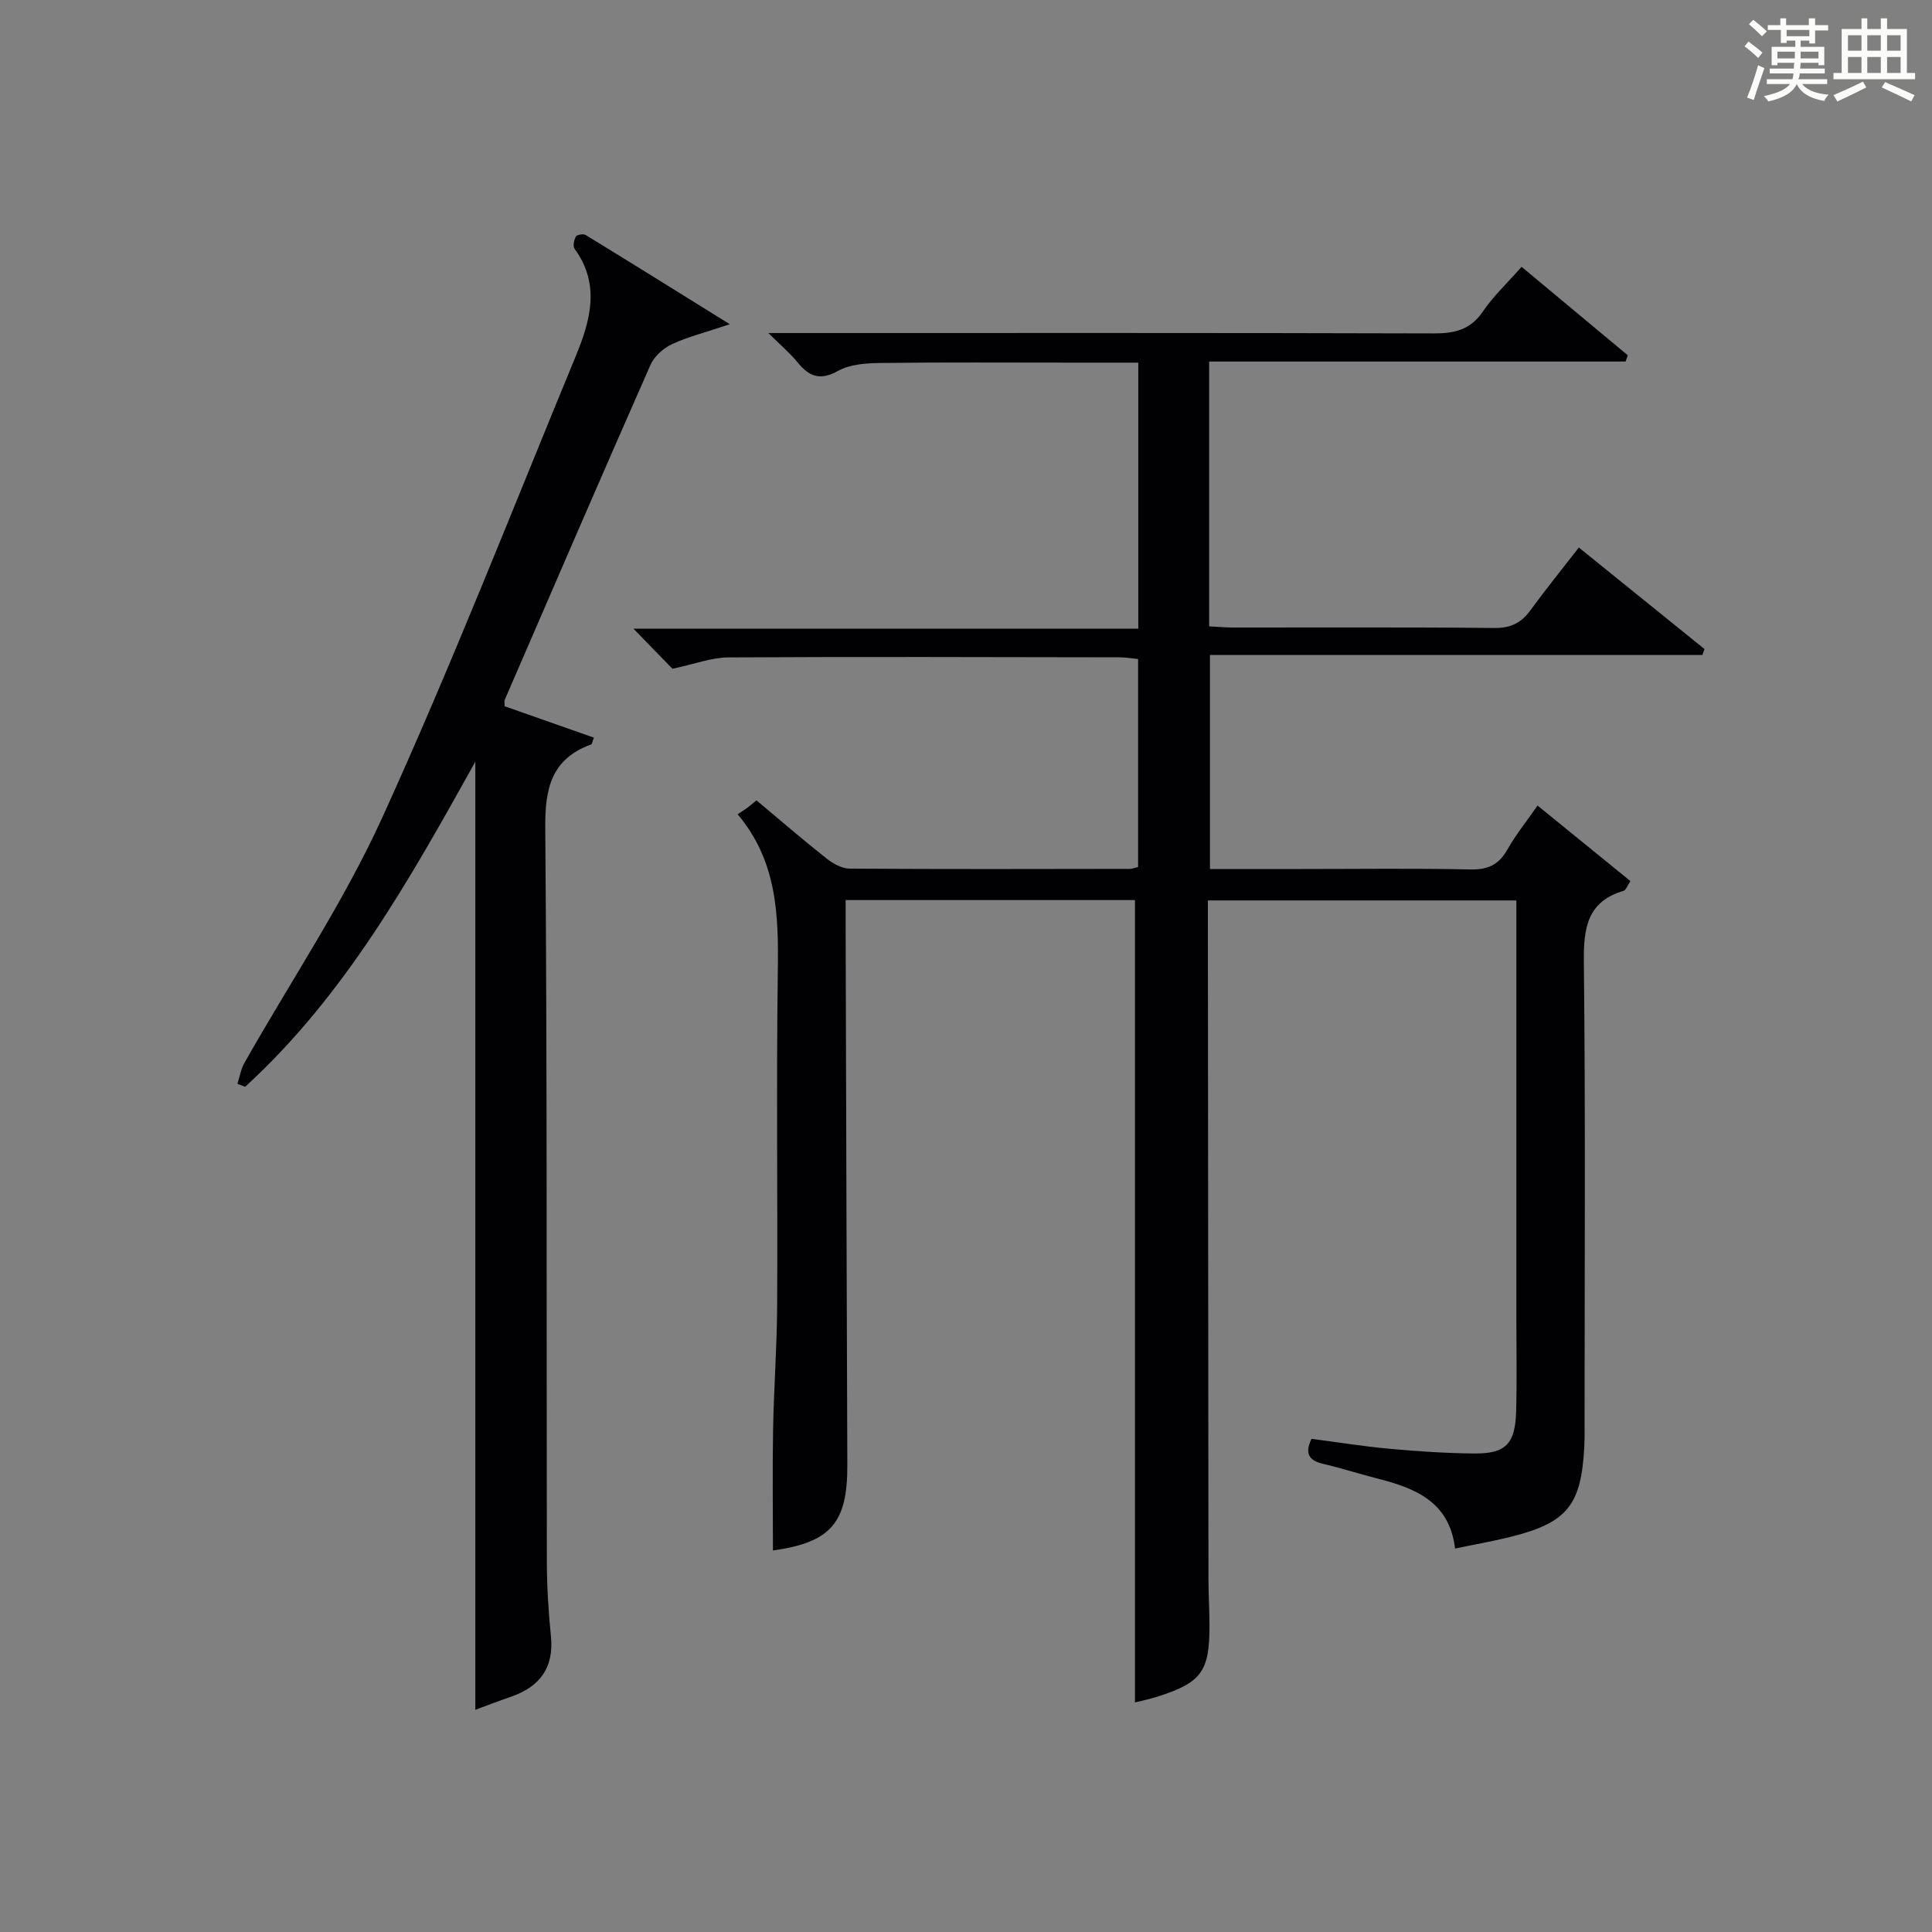
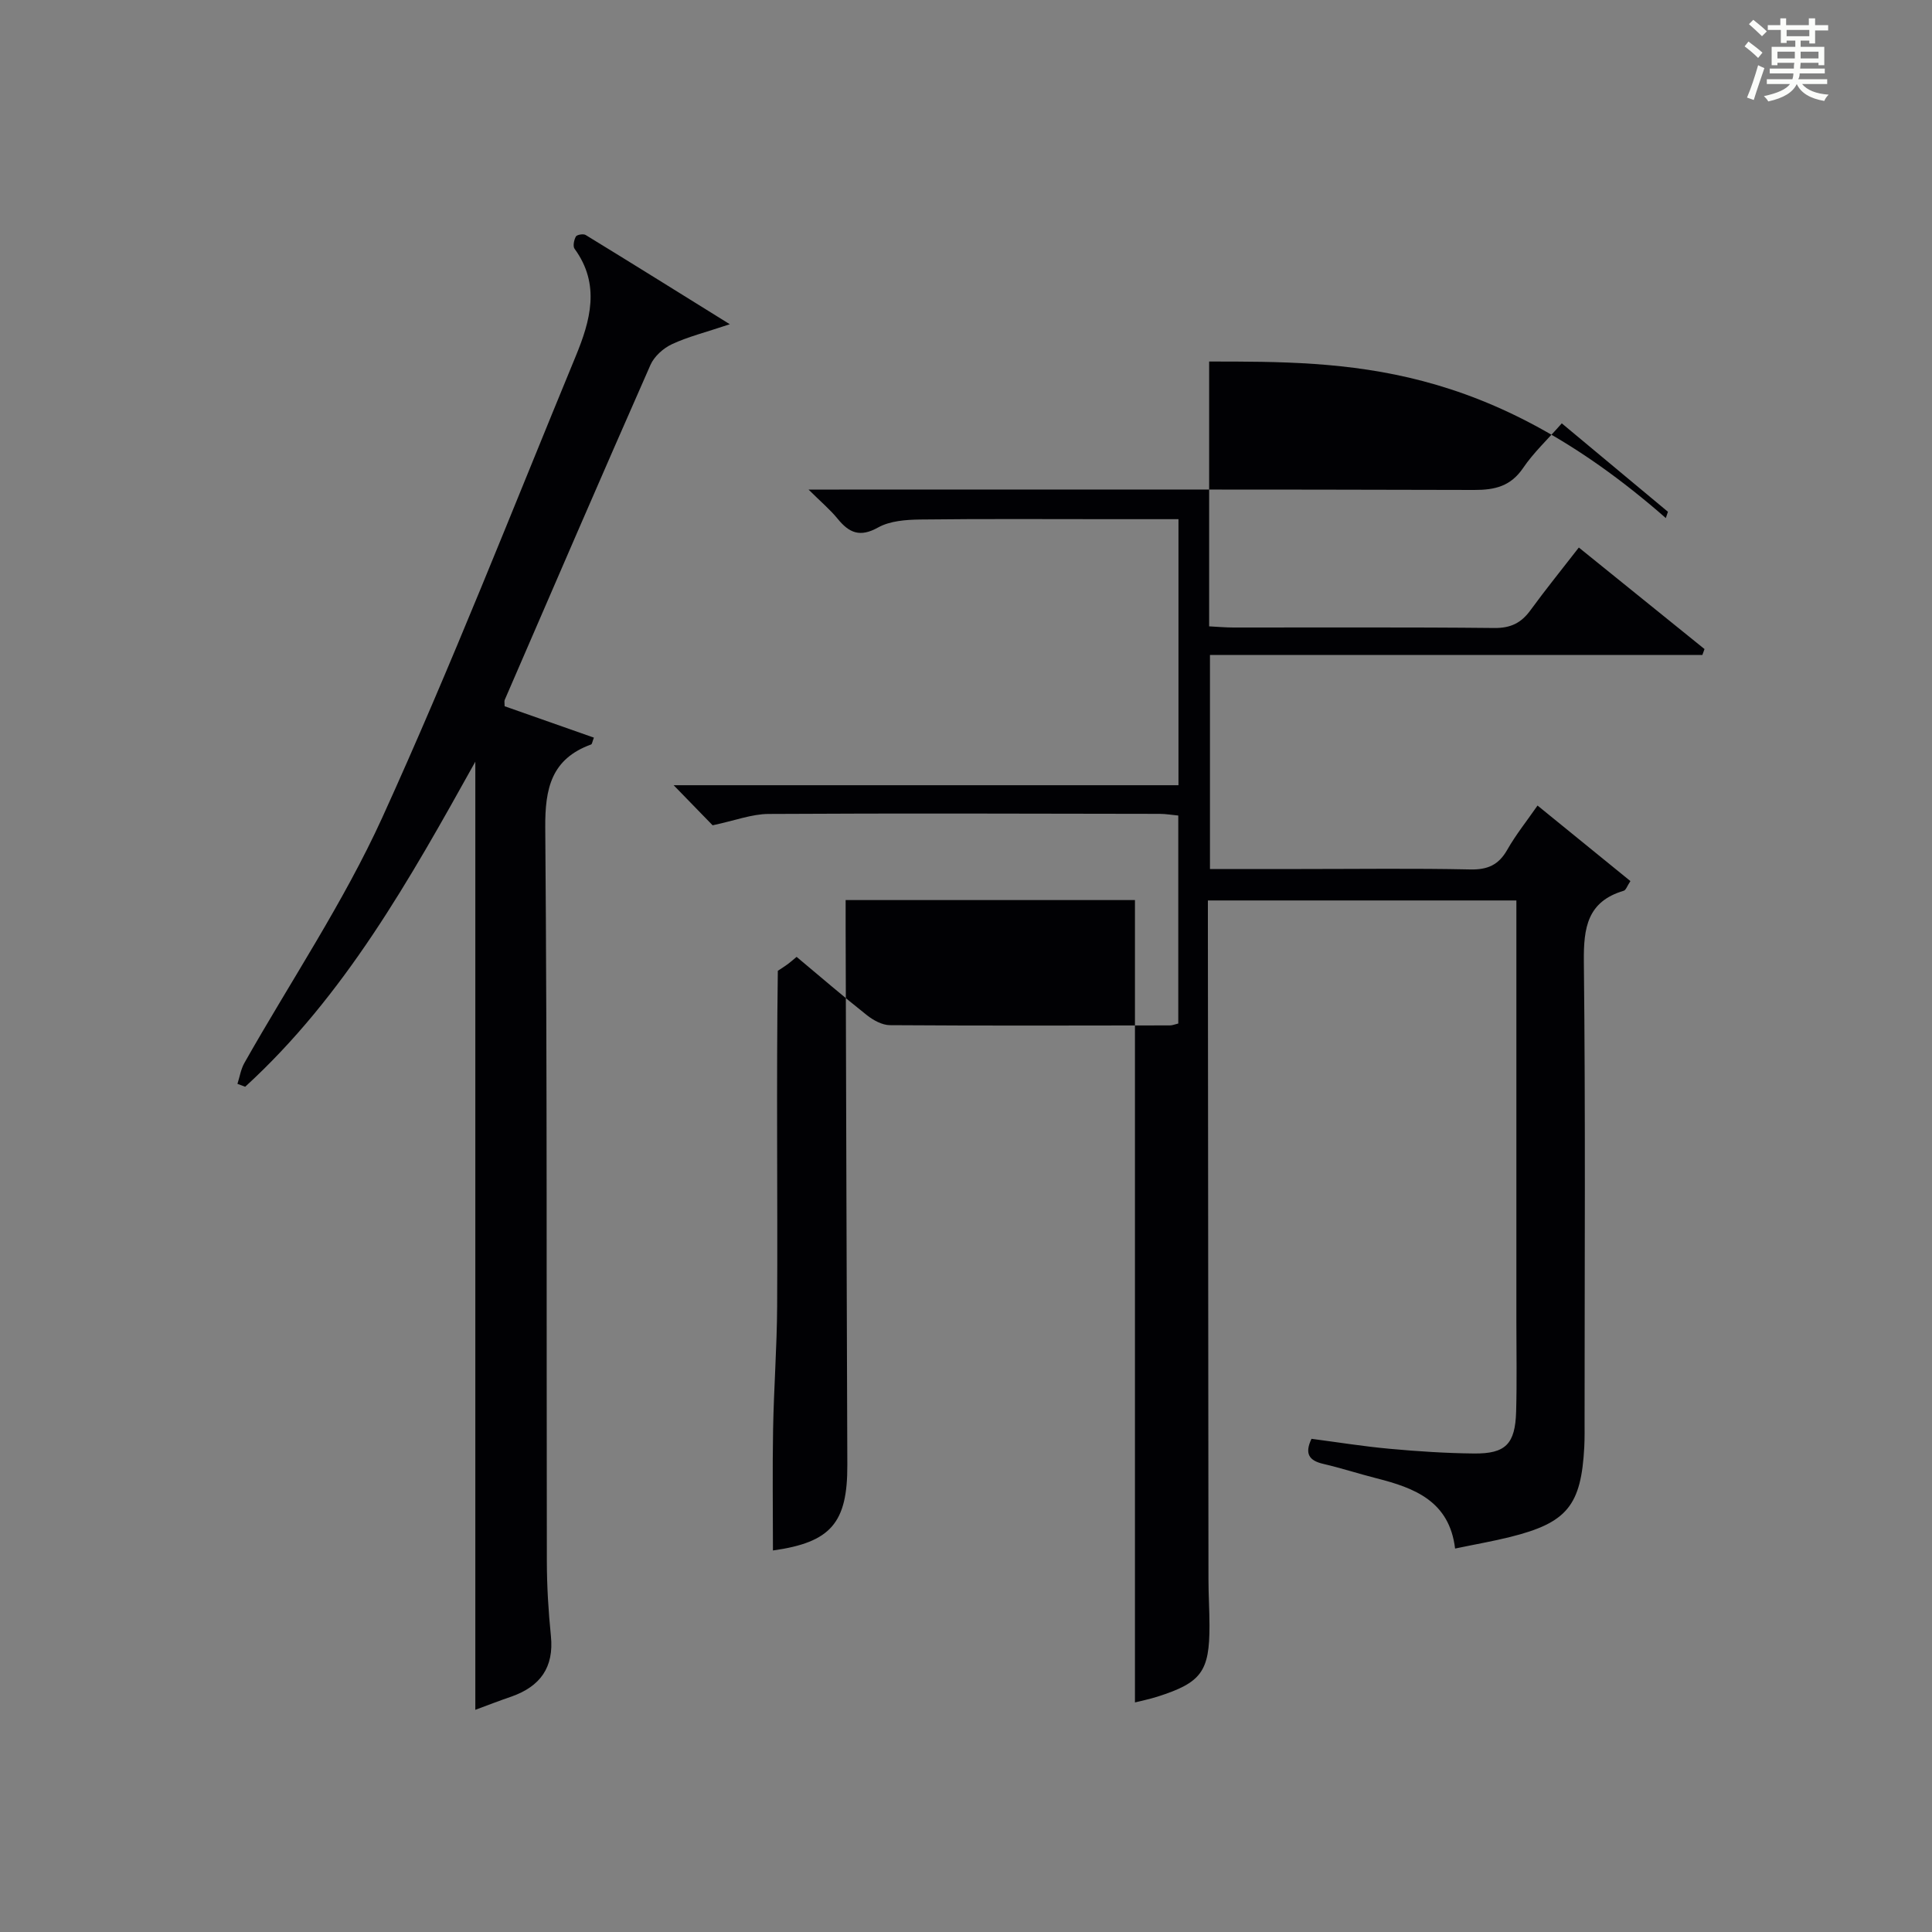
<svg xmlns="http://www.w3.org/2000/svg" version="1.1" id="漢_ZDIC_典" x="0px" y="0px" viewBox="0 0 400 400" style="enable-background:new 0 0 400 400;" xml:space="preserve">
  <rect x="0" y="0" width="400" height="400" fill="#808080" stroke="none" />
  <style type="text/css">
	.st1{fill:#010104;}
	.st0{fill:#fbfcfa;}
</style>
  <g>
    <path class="st0" d="M361.2,9.6l0.8-1c0.9,0.7,1.9,1.4,2.9,2.3L364,12C363,11,362,10.2,361.2,9.6z M361.7,20.2   c0.9-2.1,1.6-4.3,2.3-6.7c0.4,0.2,0.8,0.4,1.3,0.6c-0.7,2.1-1.5,4.3-2.2,6.6L361.7,20.2z M362.1,5l0.9-0.9c1,0.8,2,1.6,2.8,2.4   l-1,1C363.9,6.6,363,5.8,362.1,5z M374.6,3.8h1.2v1.4h2.7v1.1h-2.7v2.7h-1.2V8.4h-1.8v1.3h4.9v3.8h-1.2v-0.5h-3.7   c0,0.4-0.1,0.9-0.1,1.2h5.1v1h-5.2c0,0.5-0.1,0.9-0.3,1.2h6v1h-5.2c1.1,1.3,2.9,2,5.5,2.2c-0.4,0.4-0.7,0.8-0.9,1.3   c-2.9-0.5-4.8-1.6-5.7-3.5H372c-0.8,1.7-2.7,2.9-5.9,3.6c-0.2-0.4-0.6-0.8-0.9-1.1c2.8-0.6,4.6-1.4,5.4-2.5h-4.8v-1h5.3   c0.1-0.3,0.2-0.7,0.2-1.2h-4.9v-1h5c0-0.4,0-0.8,0.1-1.2H368v0.5h-1.2V9.7h4.9V8.4h-1.8v0.5h-1.2V6.2H366V5.2h2.6V3.8h1.2v1.4h4.7   V3.8z M368,12.1h3.6c0-0.4,0-0.9,0-1.4H368V12.1z M369.9,7.5h4.7V6.2h-4.7V7.5z M376.5,10.7h-3.7c0,0.5,0,1,0,1.4h3.7V10.7z" />
-     <path class="st0" d="M385.3,3.8h1.3V6h2.8V3.8h1.3V6h4.1v9.1h1.7v1.3h-16.9v-1.3h1.7V6h4.1V3.8z M385.7,16.9l0.7,1.2   c-1.8,0.9-3.8,1.9-6,2.9c-0.2-0.4-0.5-0.8-0.8-1.3C381.9,18.7,383.9,17.8,385.7,16.9z M382.6,10.5h2.8V7.3h-2.8V10.5z M382.6,15.1   h2.8v-3.3h-2.8V15.1z M386.6,10.5h2.8V7.3h-2.8V10.5z M386.6,15.1h2.8v-3.3h-2.8V15.1z M390.3,17c2.1,0.9,4.1,1.8,6.1,2.7l-0.7,1.3   c-2.2-1.1-4.2-2-6.1-2.9L390.3,17z M393.5,7.3h-2.8v3.2h2.8V7.3z M390.7,15.1h2.8v-3.3h-2.8V15.1z" />
-     <path class="st1" d="M250.34,74.85c0,18.66,0,36.57,0,54.83c1.79,0.09,3.4,0.24,5.02,0.24c18,0.02,36-0.09,54,0.1c3.39,0.04,5.58-1.03,7.5-3.67   c3.12-4.28,6.46-8.4,10.02-12.99c8.85,7.15,17.43,14.09,26.02,21.02c-0.15,0.41-0.29,0.82-0.44,1.22c-33.84,0-67.68,0-101.95,0   c0,15.02,0,29.38,0,44.32c6.33,0,12.61,0,18.89,0c11.67,0,23.34-0.16,35,0.09c3.61,0.08,5.88-0.94,7.66-4.07   c1.79-3.15,4.09-6.01,6.27-9.16c6.54,5.32,12.82,10.43,19.23,15.64c-0.67,1-0.92,1.86-1.38,2c-7.53,2.23-8.33,7.63-8.26,14.63   c0.35,31.66,0.15,63.33,0.15,95c0,1.83,0.03,3.67-0.06,5.5c-0.64,12.16-3.55,15.73-15.37,18.67c-3.53,0.88-7.12,1.5-11.38,2.39   c-1.18-9.81-8.39-12.55-16.25-14.54c-3.7-0.94-7.34-2.13-11.05-2.99c-2.97-0.69-3.88-2.13-2.43-5.19   c5.42,0.71,10.81,1.58,16.22,2.07c5.79,0.53,11.6,0.91,17.41,0.97c6.57,0.07,8.55-1.96,8.74-8.69c0.17-6.16,0.05-12.33,0.05-18.5   c0-27.17,0-54.33,0-81.5c0-1.81,0-3.63,0-5.81c-21.23,0-42.14,0-63.87,0c0,1.62,0,3.37,0,5.12c0.04,45.17,0.07,90.33,0.12,135.5   c0,3.16,0.21,6.33,0.21,9.49c0.02,9.53-1.67,11.83-10.76,14.73c-1.7,0.54-3.45,0.89-4.67,1.2c0-55.4,0-110.61,0-166.12   c-19.43,0-39.34,0-59.9,0c0,2.06-0.01,4,0,5.94c0.11,37,0.21,73.99,0.35,110.99c0.05,12.05-3.42,16.05-15.4,17.73   c0-8.33-0.12-16.71,0.03-25.07c0.15-8.48,0.79-16.96,0.84-25.44c0.12-23.17-0.18-46.34,0.14-69.5c0.16-11.52-0.12-22.69-8.32-32.41   c0.96-0.64,1.52-0.99,2.05-1.38c0.53-0.39,1.02-0.83,1.84-1.51c4.86,4.06,9.62,8.17,14.55,12.07c1.33,1.05,3.16,2.06,4.77,2.07   c19.33,0.13,38.67,0.08,58,0.05c0.47,0,0.94-0.21,1.7-0.39c0-14.25,0-28.49,0-43.06c-1.31-0.12-2.58-0.35-3.85-0.35   c-27-0.04-54-0.14-81,0.02c-3.47,0.02-6.93,1.37-11.56,2.35c-1.71-1.76-4.47-4.59-8.07-8.3c35.4,0,69.83,0,104.52,0   c0-18.64,0-36.55,0-55.08c-4.77,0-9.39,0-14,0c-13.17,0-26.33-0.09-39.5,0.07c-2.93,0.04-6.24,0.28-8.69,1.65   c-3.76,2.1-6,1.12-8.38-1.81c-1.53-1.88-3.43-3.47-6.02-6.04c2.84,0,4.58,0,6.31,0c43.83,0,87.67-0.05,131.5,0.08   c4.33,0.01,7.58-0.78,10.15-4.57c2.13-3.14,4.97-5.79,7.99-9.22c7.39,6.16,14.69,12.24,21.98,18.31c-0.15,0.43-0.29,0.87-0.44,1.3   C307.91,74.85,279.25,74.85,250.34,74.85z" />
+     <path class="st1" d="M250.34,74.85c0,18.66,0,36.57,0,54.83c1.79,0.09,3.4,0.24,5.02,0.24c18,0.02,36-0.09,54,0.1c3.39,0.04,5.58-1.03,7.5-3.67   c3.12-4.28,6.46-8.4,10.02-12.99c8.85,7.15,17.43,14.09,26.02,21.02c-0.15,0.41-0.29,0.82-0.44,1.22c-33.84,0-67.68,0-101.95,0   c0,15.02,0,29.38,0,44.32c6.33,0,12.61,0,18.89,0c11.67,0,23.34-0.16,35,0.09c3.61,0.08,5.88-0.94,7.66-4.07   c1.79-3.15,4.09-6.01,6.27-9.16c6.54,5.32,12.82,10.43,19.23,15.64c-0.67,1-0.92,1.86-1.38,2c-7.53,2.23-8.33,7.63-8.26,14.63   c0.35,31.66,0.15,63.33,0.15,95c0,1.83,0.03,3.67-0.06,5.5c-0.64,12.16-3.55,15.73-15.37,18.67c-3.53,0.88-7.12,1.5-11.38,2.39   c-1.18-9.81-8.39-12.55-16.25-14.54c-3.7-0.94-7.34-2.13-11.05-2.99c-2.97-0.69-3.88-2.13-2.43-5.19   c5.42,0.71,10.81,1.58,16.22,2.07c5.79,0.53,11.6,0.91,17.41,0.97c6.57,0.07,8.55-1.96,8.74-8.69c0.17-6.16,0.05-12.33,0.05-18.5   c0-27.17,0-54.33,0-81.5c0-1.81,0-3.63,0-5.81c-21.23,0-42.14,0-63.87,0c0,1.62,0,3.37,0,5.12c0.04,45.17,0.07,90.33,0.12,135.5   c0,3.16,0.21,6.33,0.21,9.49c0.02,9.53-1.67,11.83-10.76,14.73c-1.7,0.54-3.45,0.89-4.67,1.2c0-55.4,0-110.61,0-166.12   c-19.43,0-39.34,0-59.9,0c0,2.06-0.01,4,0,5.94c0.11,37,0.21,73.99,0.35,110.99c0.05,12.05-3.42,16.05-15.4,17.73   c0-8.33-0.12-16.71,0.03-25.07c0.15-8.48,0.79-16.96,0.84-25.44c0.12-23.17-0.18-46.34,0.14-69.5c0.96-0.64,1.52-0.99,2.05-1.38c0.53-0.39,1.02-0.83,1.84-1.51c4.86,4.06,9.62,8.17,14.55,12.07c1.33,1.05,3.16,2.06,4.77,2.07   c19.33,0.13,38.67,0.08,58,0.05c0.47,0,0.94-0.21,1.7-0.39c0-14.25,0-28.49,0-43.06c-1.31-0.12-2.58-0.35-3.85-0.35   c-27-0.04-54-0.14-81,0.02c-3.47,0.02-6.93,1.37-11.56,2.35c-1.71-1.76-4.47-4.59-8.07-8.3c35.4,0,69.83,0,104.52,0   c0-18.64,0-36.55,0-55.08c-4.77,0-9.39,0-14,0c-13.17,0-26.33-0.09-39.5,0.07c-2.93,0.04-6.24,0.28-8.69,1.65   c-3.76,2.1-6,1.12-8.38-1.81c-1.53-1.88-3.43-3.47-6.02-6.04c2.84,0,4.58,0,6.31,0c43.83,0,87.67-0.05,131.5,0.08   c4.33,0.01,7.58-0.78,10.15-4.57c2.13-3.14,4.97-5.79,7.99-9.22c7.39,6.16,14.69,12.24,21.98,18.31c-0.15,0.43-0.29,0.87-0.44,1.3   C307.91,74.85,279.25,74.85,250.34,74.85z" />
    <path class="st1" d="M98.41,354c0-65.61,0-130.53,0-196.3c-13.63,24.48-27.07,48.49-47.65,67.3c-0.53-0.2-1.07-0.4-1.6-0.6   c0.47-1.44,0.7-3.02,1.43-4.31c9.57-16.92,20.53-33.21,28.56-50.83c14.29-31.4,26.87-63.58,40.04-95.49   c3.02-7.33,5.18-14.86-0.23-22.26c-0.39-0.53-0.12-1.84,0.27-2.54c0.21-0.38,1.55-0.61,2.02-0.32c9.58,5.86,19.1,11.8,29.85,18.48   c-5.08,1.7-8.68,2.59-11.98,4.13c-1.78,0.83-3.66,2.51-4.44,4.27c-10.18,23.08-20.17,46.24-30.19,69.39   c-0.11,0.26-0.01,0.62-0.01,1.3c6.06,2.13,12.26,4.31,18.48,6.5c-0.34,0.88-0.38,1.34-0.57,1.41c-8.22,2.99-9.57,9.06-9.5,17.25   c0.41,50.63,0.24,101.27,0.33,151.91c0.01,5.14,0.32,10.31,0.84,15.43c0.66,6.5-2.22,10.43-8.15,12.53   C103.42,352.1,100.96,353.05,98.41,354z" />
  </g>
</svg>